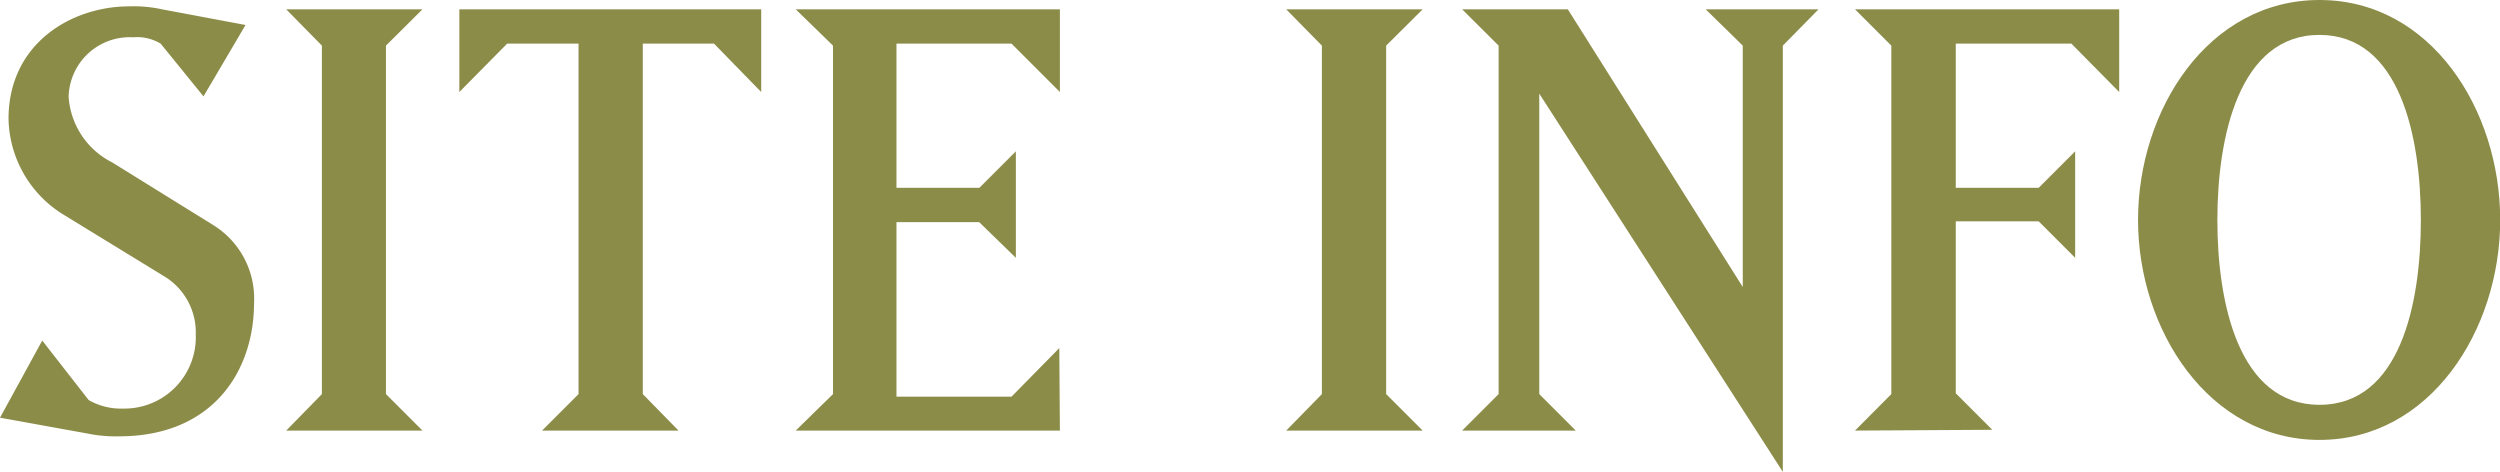
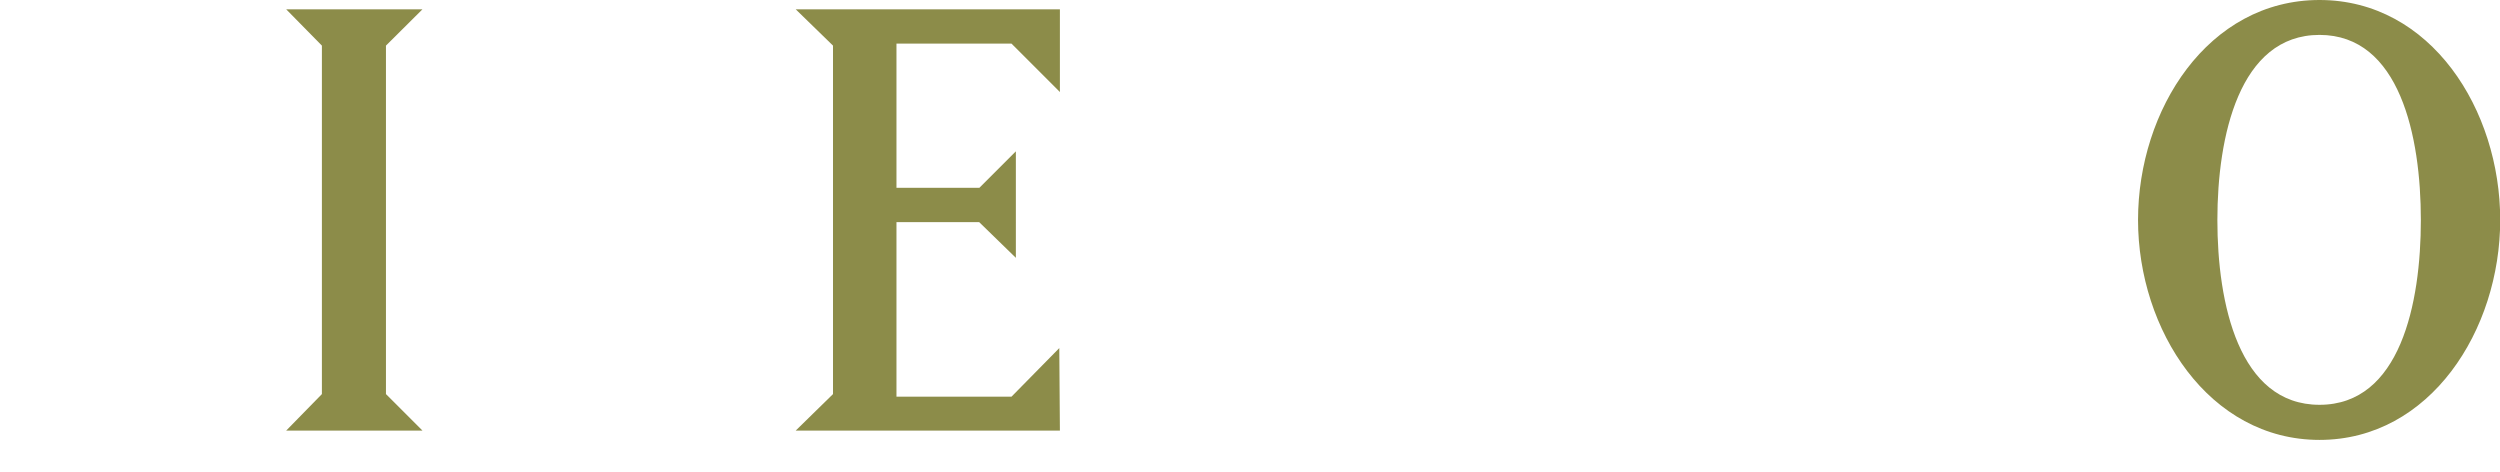
<svg xmlns="http://www.w3.org/2000/svg" viewBox="0 0 126.05 23.79">
  <defs>
    <style>.cls-1{fill:#8c8c49;}</style>
  </defs>
  <title>hm_title04</title>
  <g id="レイヤー_2" data-name="レイヤー 2">
    <g id="グローバルナビ">
-       <path class="cls-1" d="M12.81,15.26C12.81,18.68,10.76,22,6,22a7,7,0,0,1-1.58-.14L0,21.06l2.13-3.89,2.34,3a3.25,3.25,0,0,0,1.73.43,3.6,3.6,0,0,0,3.67-3.74A3.3,3.3,0,0,0,8.39,14L3.28,10.87A5.8,5.8,0,0,1,.43,6C.43,2.16,3.64.32,6.52.32A6.66,6.66,0,0,1,8.17.47l4.21.79-2.12,3.6L8.1,2.2a2.33,2.33,0,0,0-1.4-.32,3.08,3.08,0,0,0-3.24,3,4,4,0,0,0,2.2,3.31l5.11,3.17A4.35,4.35,0,0,1,12.81,15.26Z" />
      <path class="cls-1" d="M14.43.47H21.3L19.46,2.3V19.87l1.84,1.84H14.43l1.8-1.84V2.3Z" />
-       <path class="cls-1" d="M32.41,19.87l1.8,1.84H27.33l1.84-1.84V2.2h-3.6L23.16,4.64V.47H38.38V4.64L36,2.2H32.41Z" />
      <path class="cls-1" d="M53.44,21.71H40.12L42,19.87V2.3L40.12.47H53.44V4.64L51,2.2H45.2V9.47h4.18l1.84-1.84V13L49.37,11.2H45.2V20H51l2.41-2.45Z" />
-       <path class="cls-1" d="M64.85.47h6.88L69.89,2.3V19.87l1.84,1.84H64.85l1.8-1.84V2.3Z" />
-       <path class="cls-1" d="M77.61,19.87l1.84,1.84H73.72l1.84-1.84V2.3L73.72.47h5.33l8.82,14V2.3L86,.47h5.69L89.89,2.3V23.79L77.61,4.72Z" />
-       <path class="cls-1" d="M93.53,21.71l1.83-1.84V2.3L93.53.47h13.32V4.64L104.44,2.2H98.61V9.47h4.18l1.84-1.84V13l-1.84-1.84H98.61v8.67l1.84,1.84Z" />
      <path class="cls-1" d="M107.8,11.09C107.8,5.54,111.33,0,116.95,0s9.11,5.54,9.11,11.09-3.53,11.09-9.11,11.09S107.8,16.63,107.8,11.09Zm4,0c0,4.21,1.08,9.32,5.15,9.32s5.11-5.11,5.11-9.32S121,1.76,116.95,1.76,111.8,6.88,111.8,11.09Z" />
    </g>
  </g>
</svg>